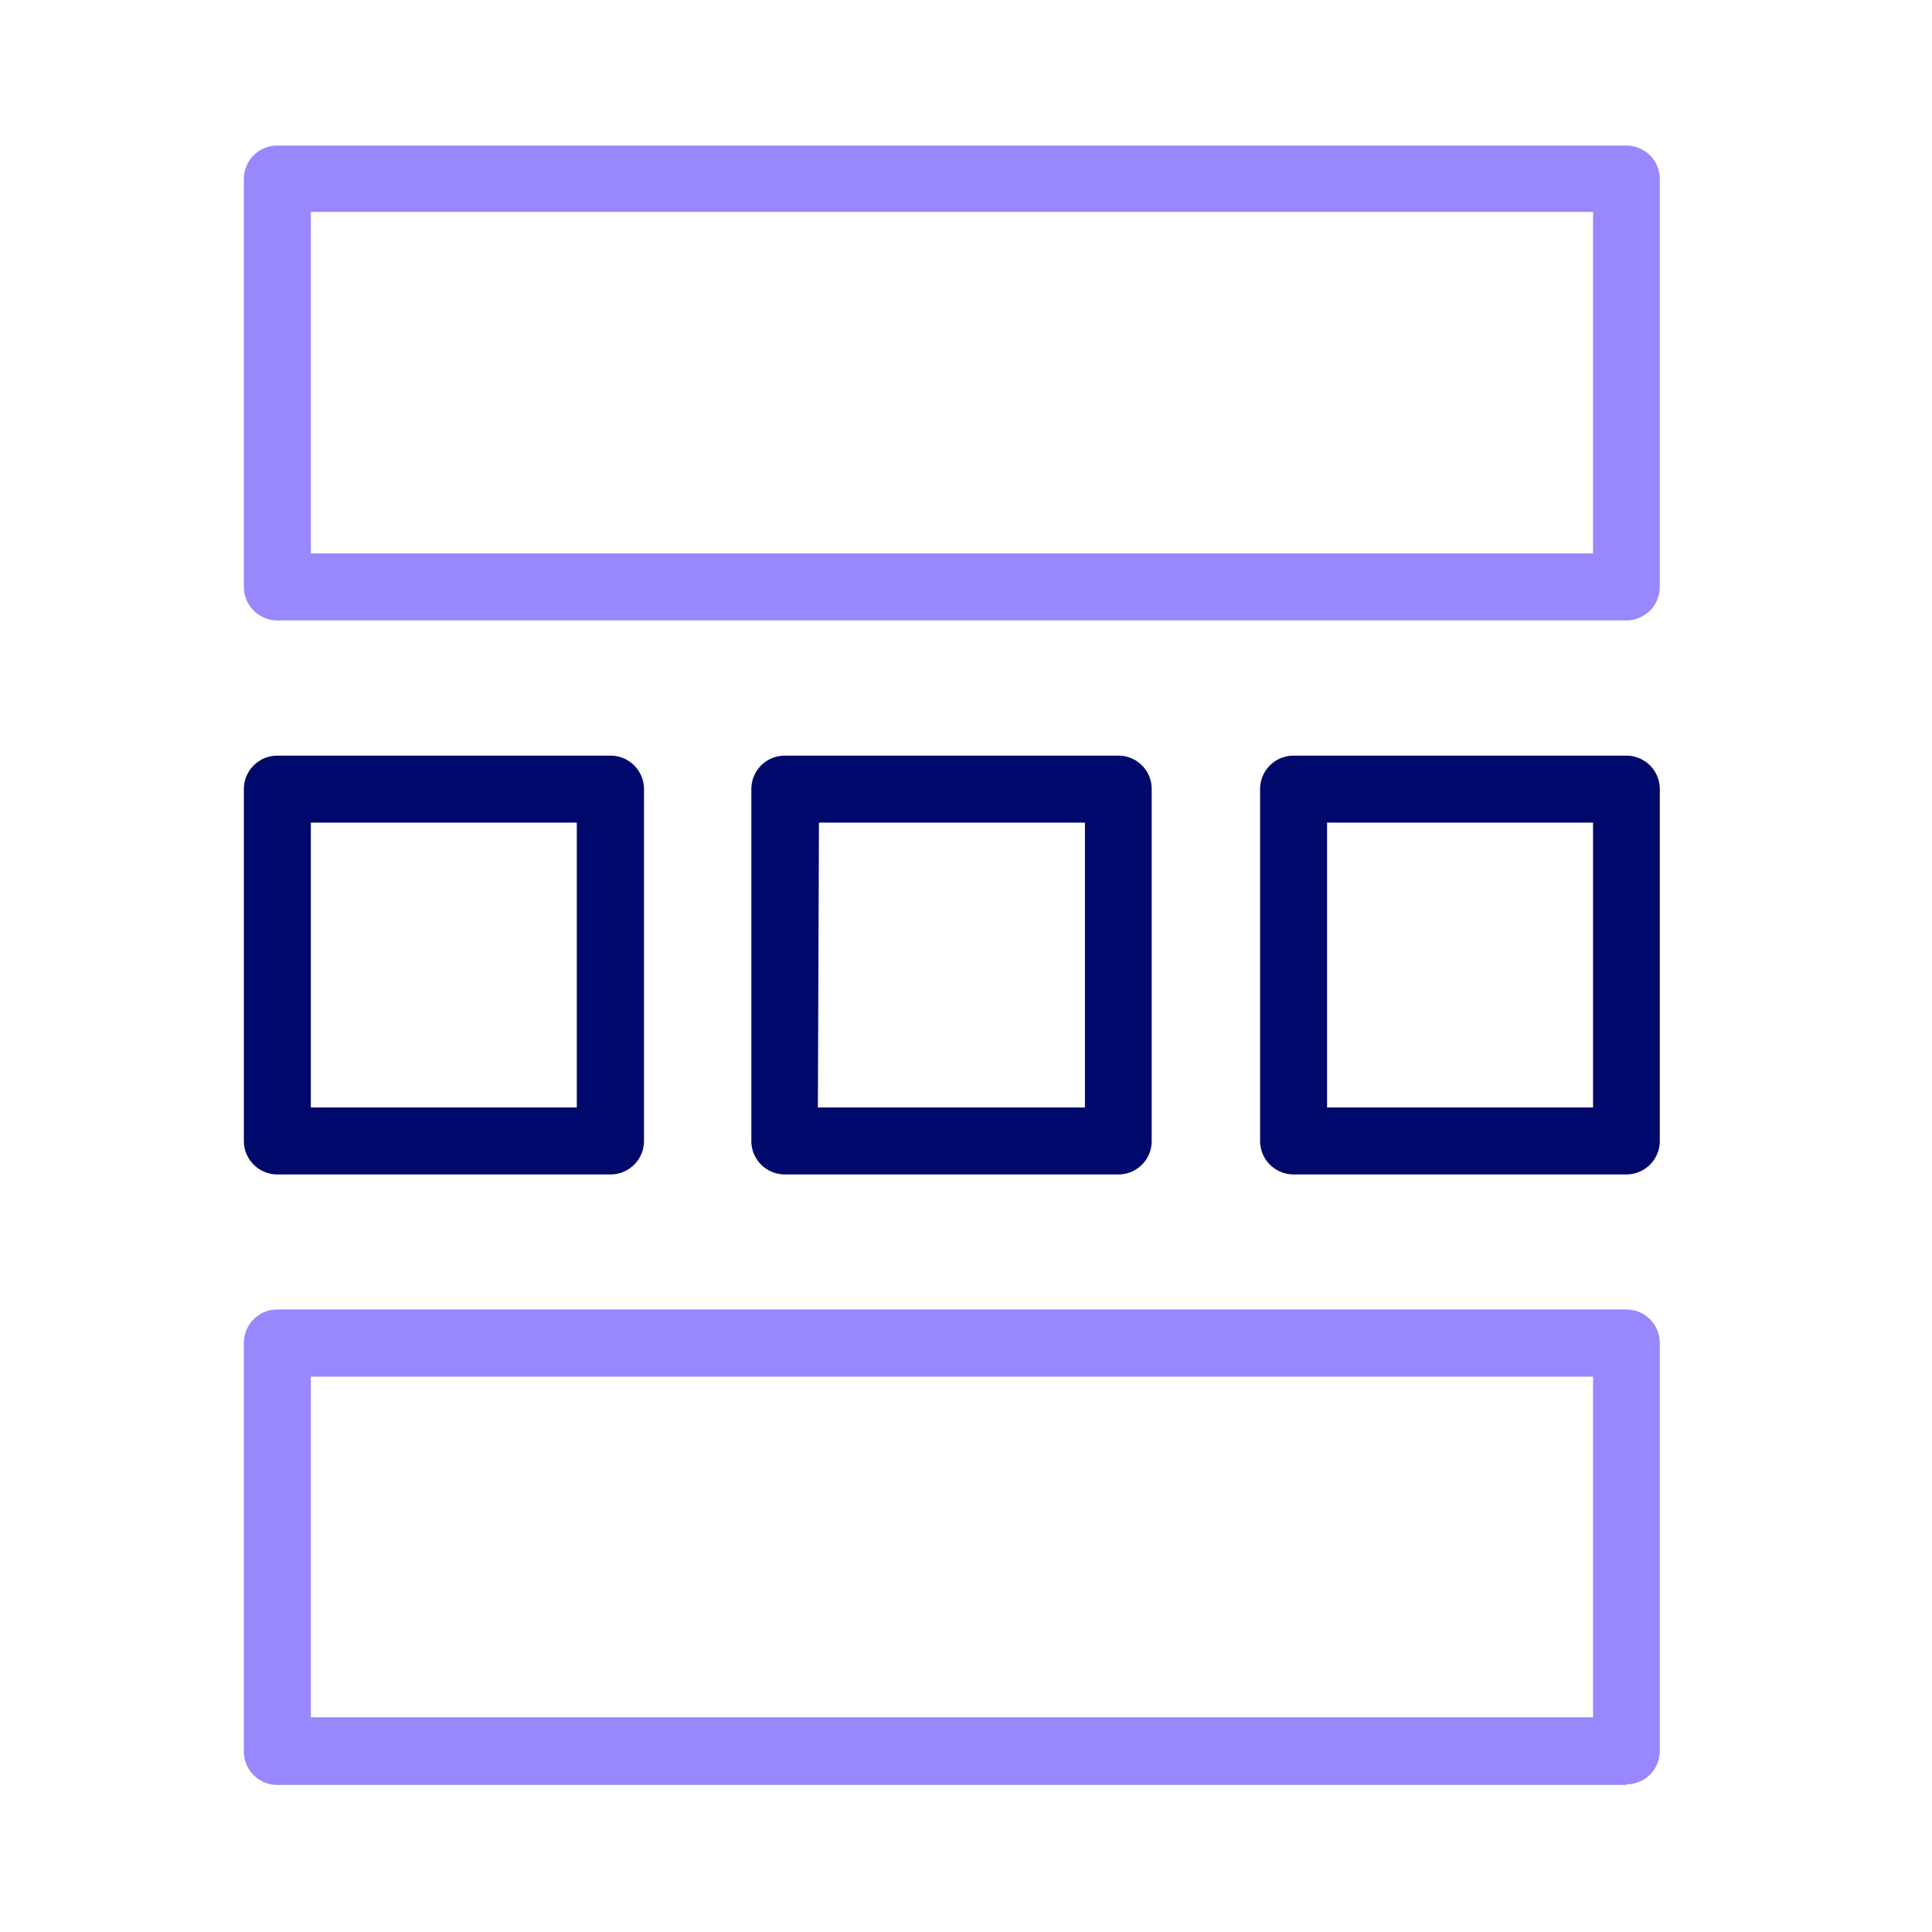
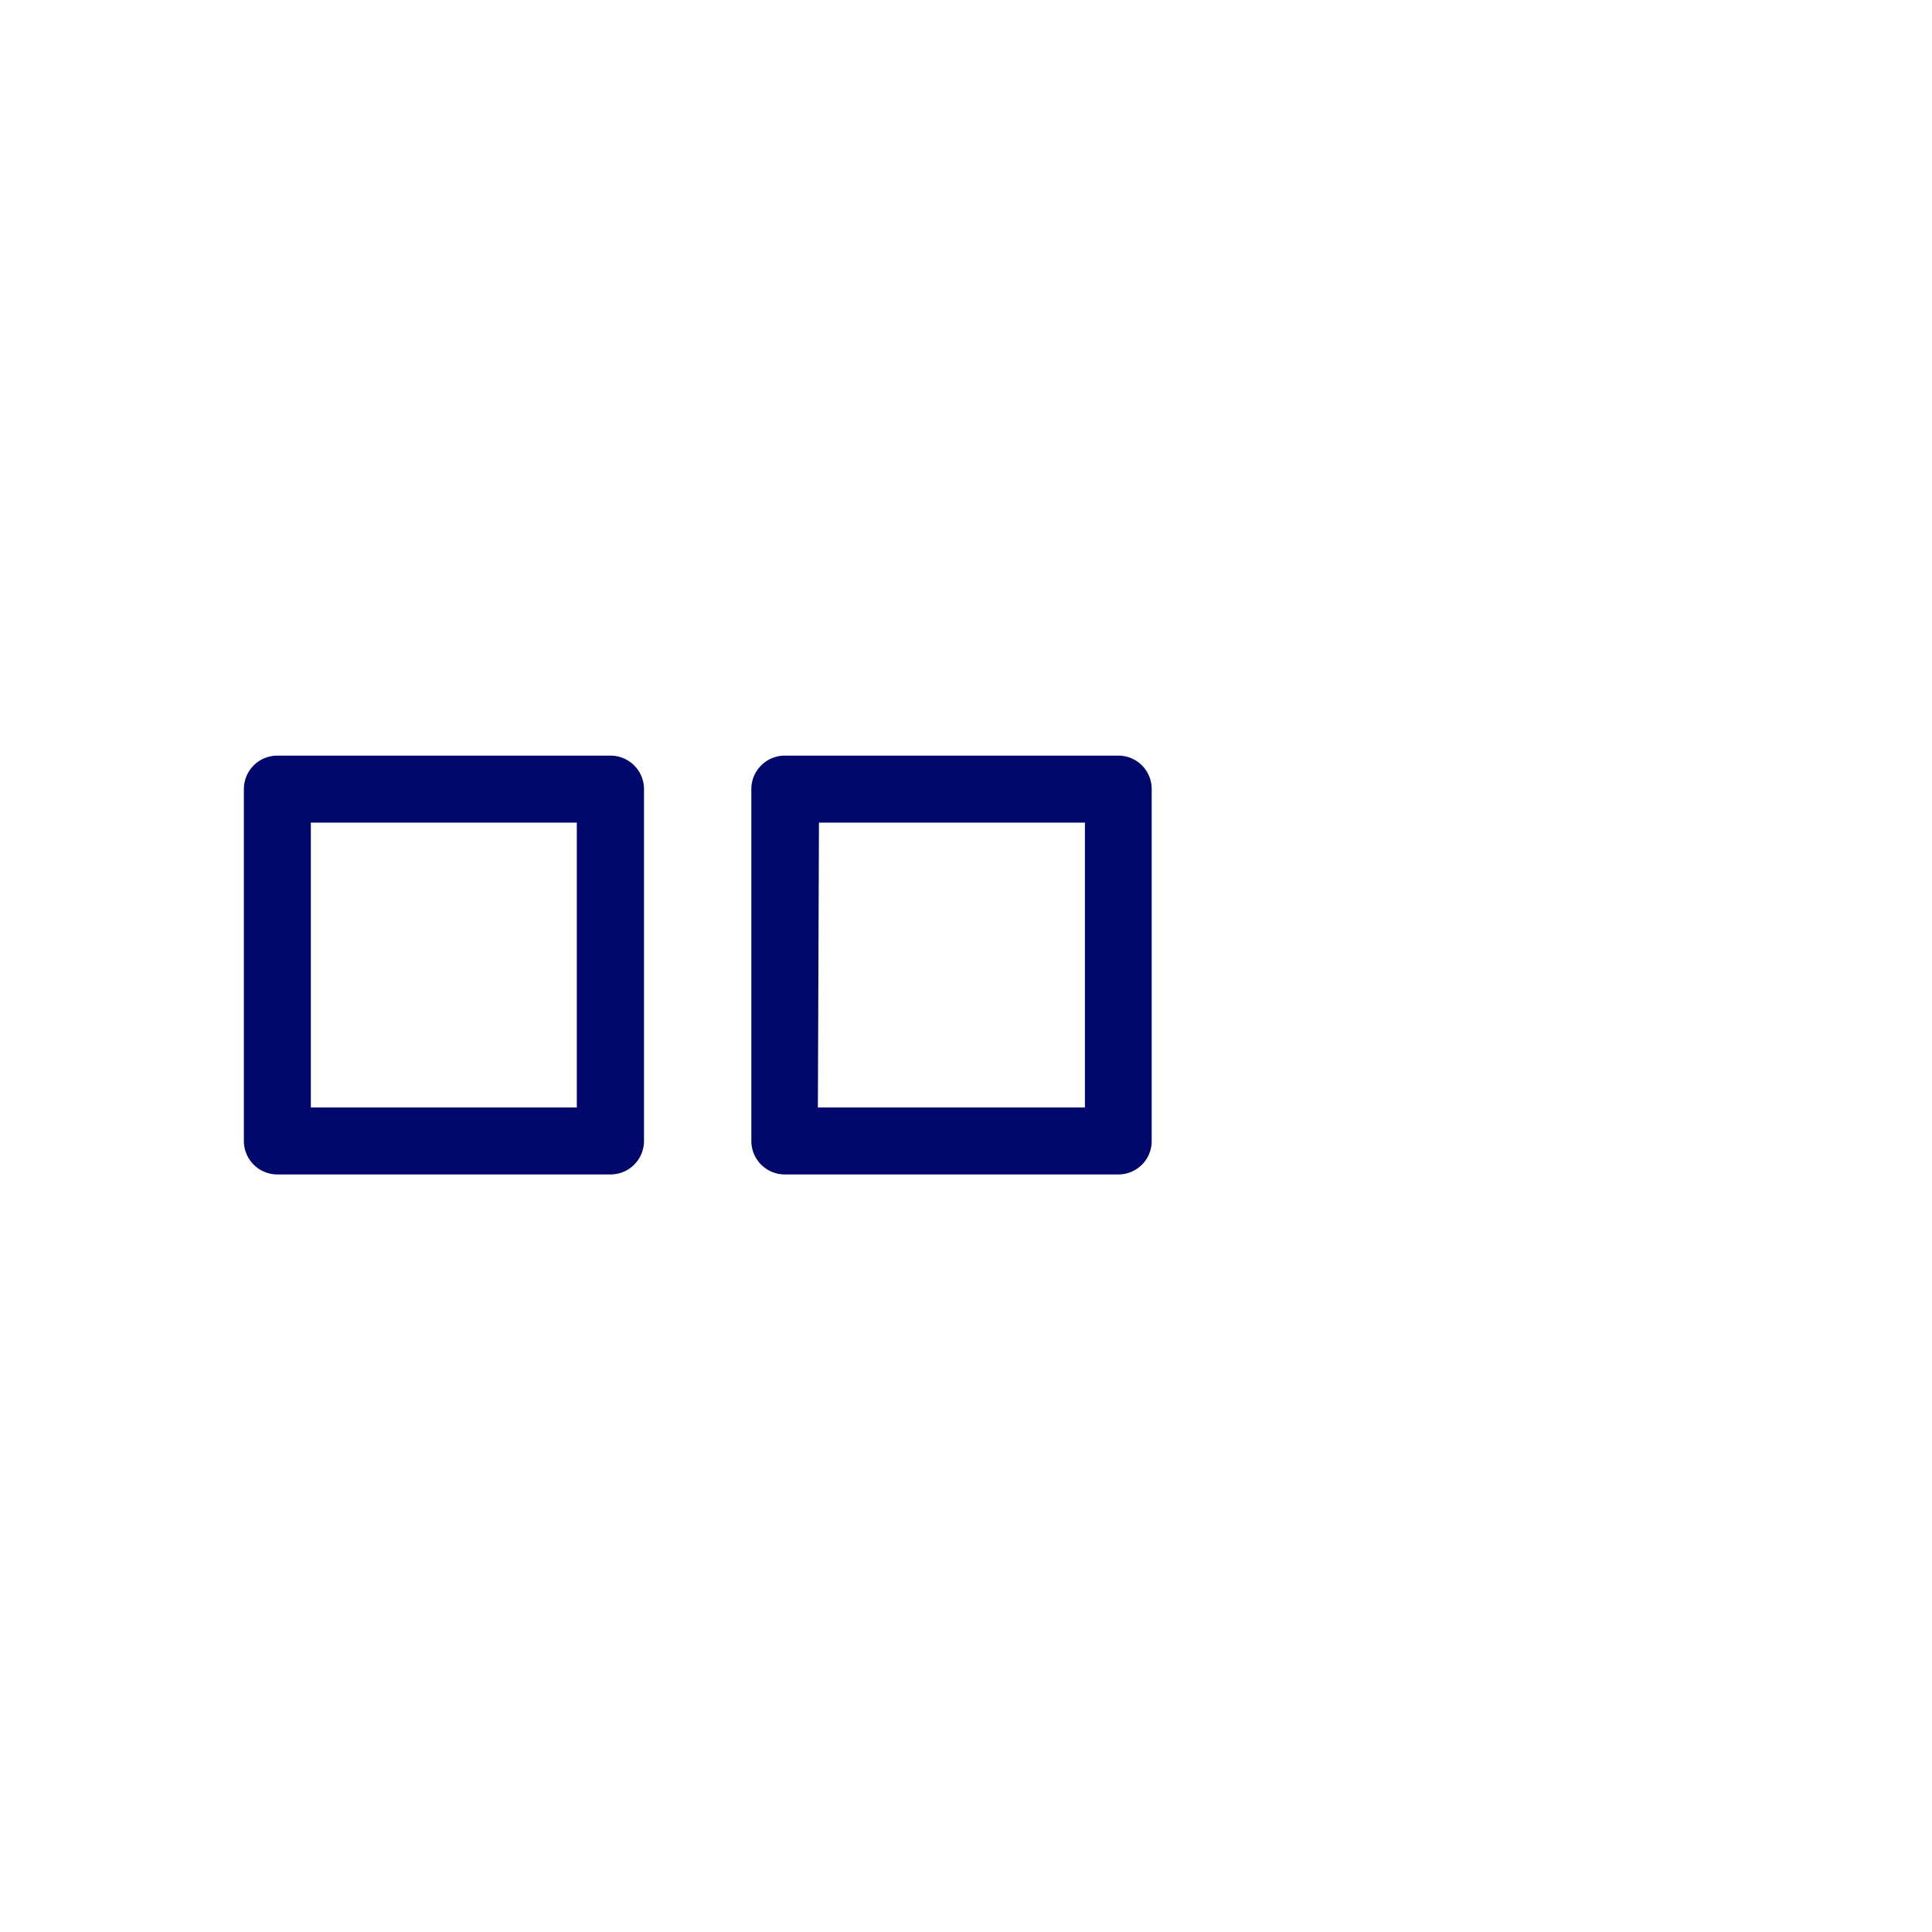
<svg xmlns="http://www.w3.org/2000/svg" id="Capa_1" data-name="Capa 1" viewBox="0 0 90 90">
  <defs>
    <style>.cls-1{fill:#9888fd;}.cls-2{fill:#00096b;}</style>
  </defs>
-   <path class="cls-1" d="M75.76,28.9H12.92a1.56,1.56,0,0,1-1.56-1.56v-19a1.56,1.56,0,0,1,1.56-1.56H75.76a1.56,1.56,0,0,1,1.56,1.56v19a1.56,1.56,0,0,1-1.56,1.56ZM14.48,25.78H74.21V9.87H14.48Zm0,0" />
-   <path class="cls-1" d="M75.76,83.15H12.92a1.56,1.56,0,0,1-1.56-1.56v-19A1.56,1.56,0,0,1,12.92,61H75.76a1.56,1.56,0,0,1,1.56,1.56v19a1.55,1.55,0,0,1-1.56,1.56ZM14.48,80H74.21V64.13H14.48Zm0,0" />
  <path class="cls-2" d="M28.43,54.71H12.92a1.56,1.56,0,0,1-1.56-1.56V36.76a1.56,1.56,0,0,1,1.56-1.56H28.43A1.56,1.56,0,0,1,30,36.76V53.15a1.56,1.56,0,0,1-1.56,1.56ZM14.48,51.59H26.87V38.32H14.48Zm0,0" />
  <path class="cls-2" d="M52.1,54.71H36.59A1.56,1.56,0,0,1,35,53.15V36.76a1.56,1.56,0,0,1,1.56-1.56H52.1a1.55,1.55,0,0,1,1.55,1.56V53.15a1.55,1.55,0,0,1-1.55,1.56Zm-14-3.12H50.54V38.32H38.15Zm0,0" />
-   <path class="cls-2" d="M75.76,54.71H60.26a1.56,1.56,0,0,1-1.56-1.56V36.76a1.56,1.56,0,0,1,1.56-1.56h15.5a1.56,1.56,0,0,1,1.56,1.56V53.15a1.56,1.56,0,0,1-1.56,1.56ZM61.82,51.59H74.21V38.32H61.82Zm0,0" />
</svg>